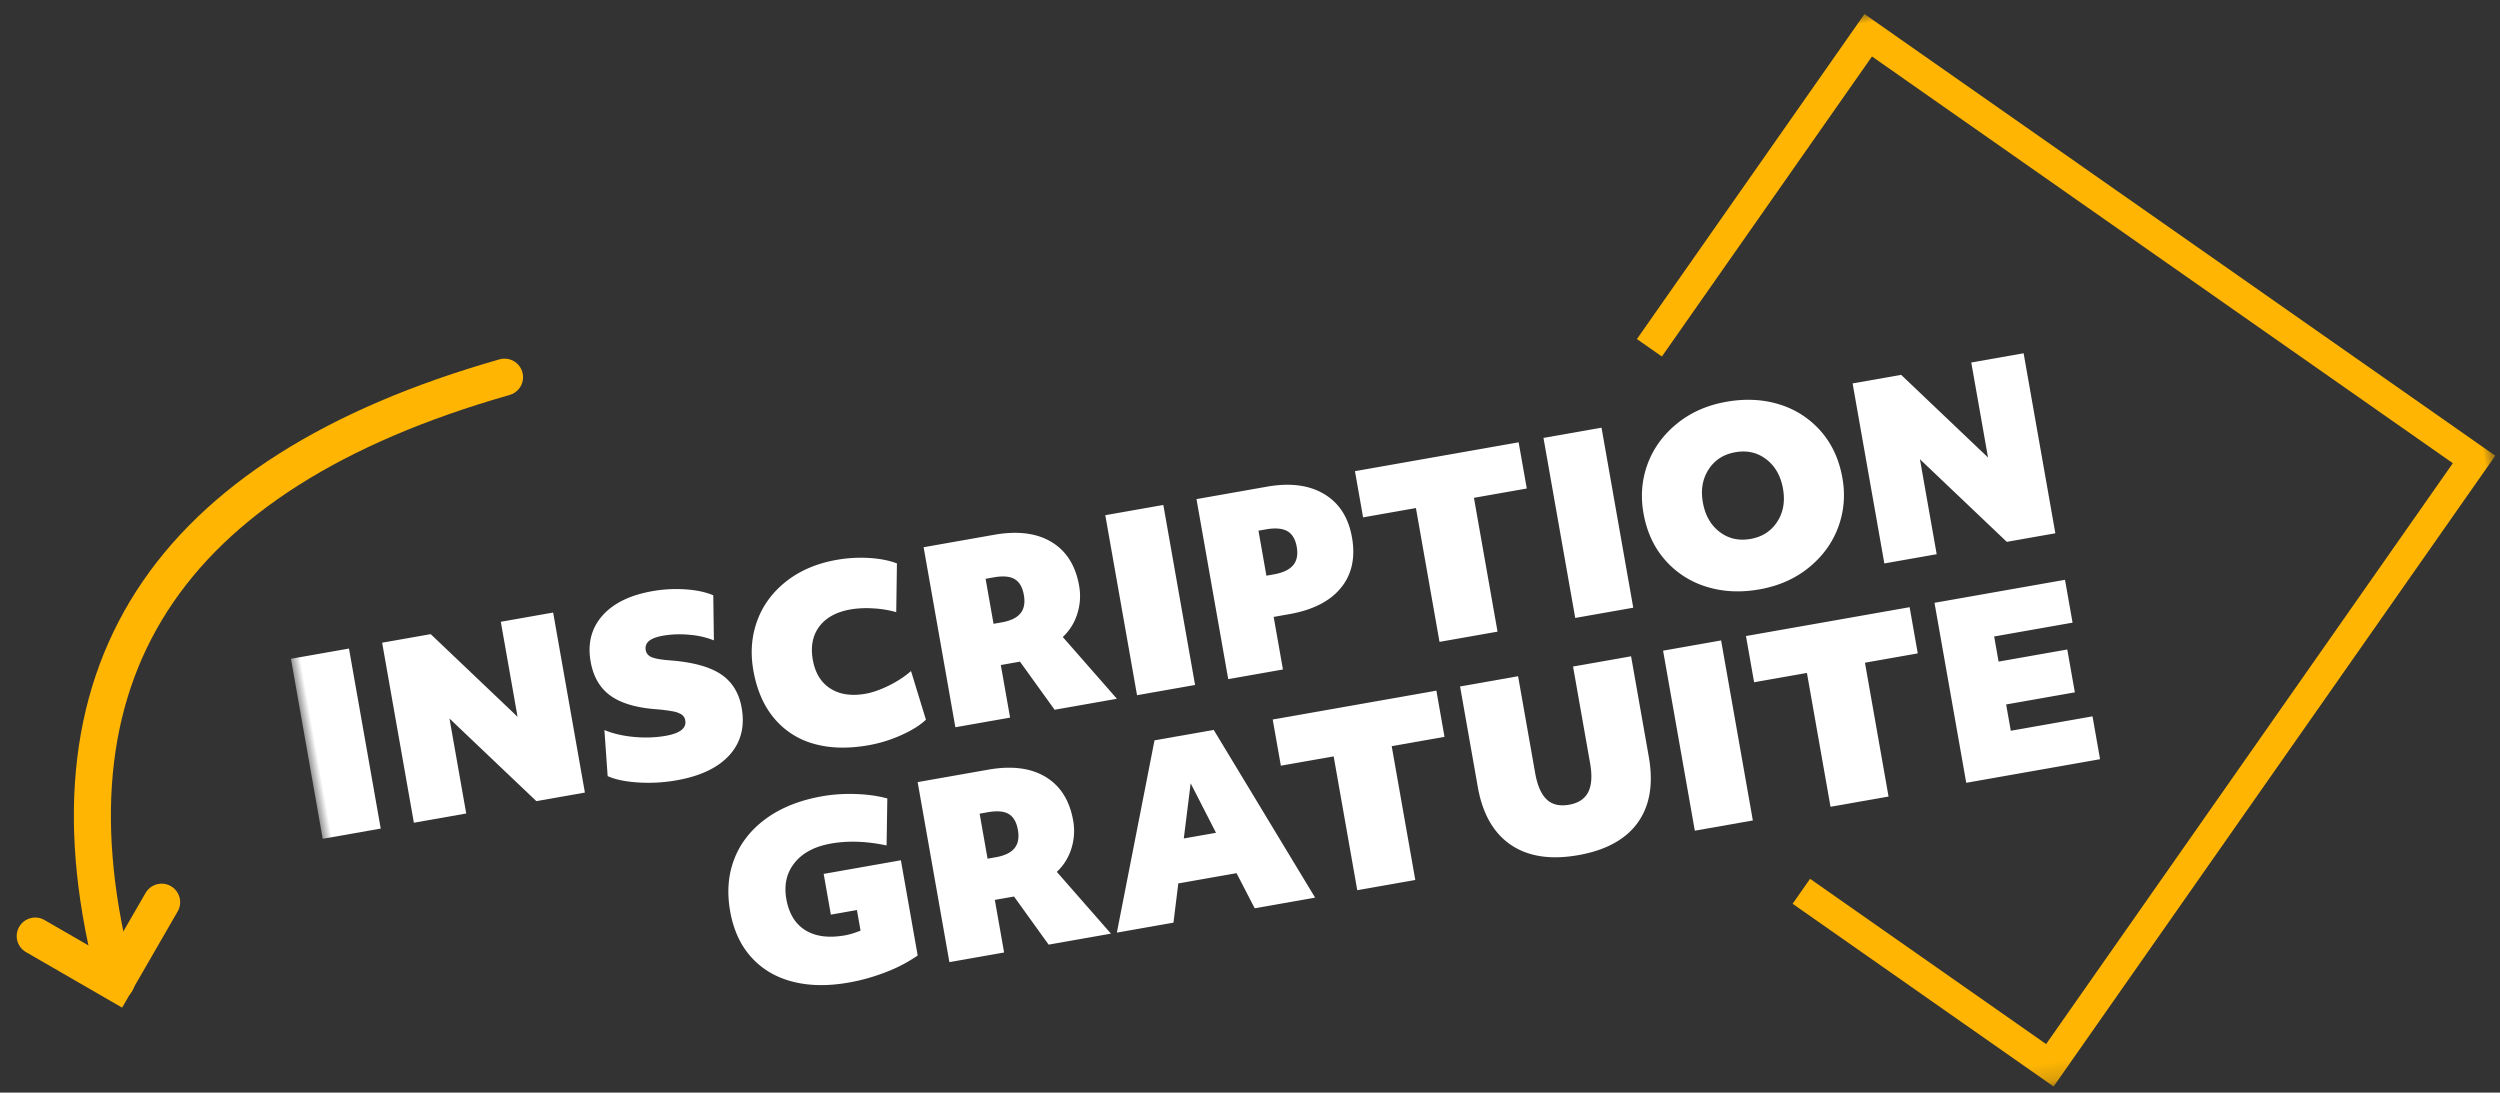
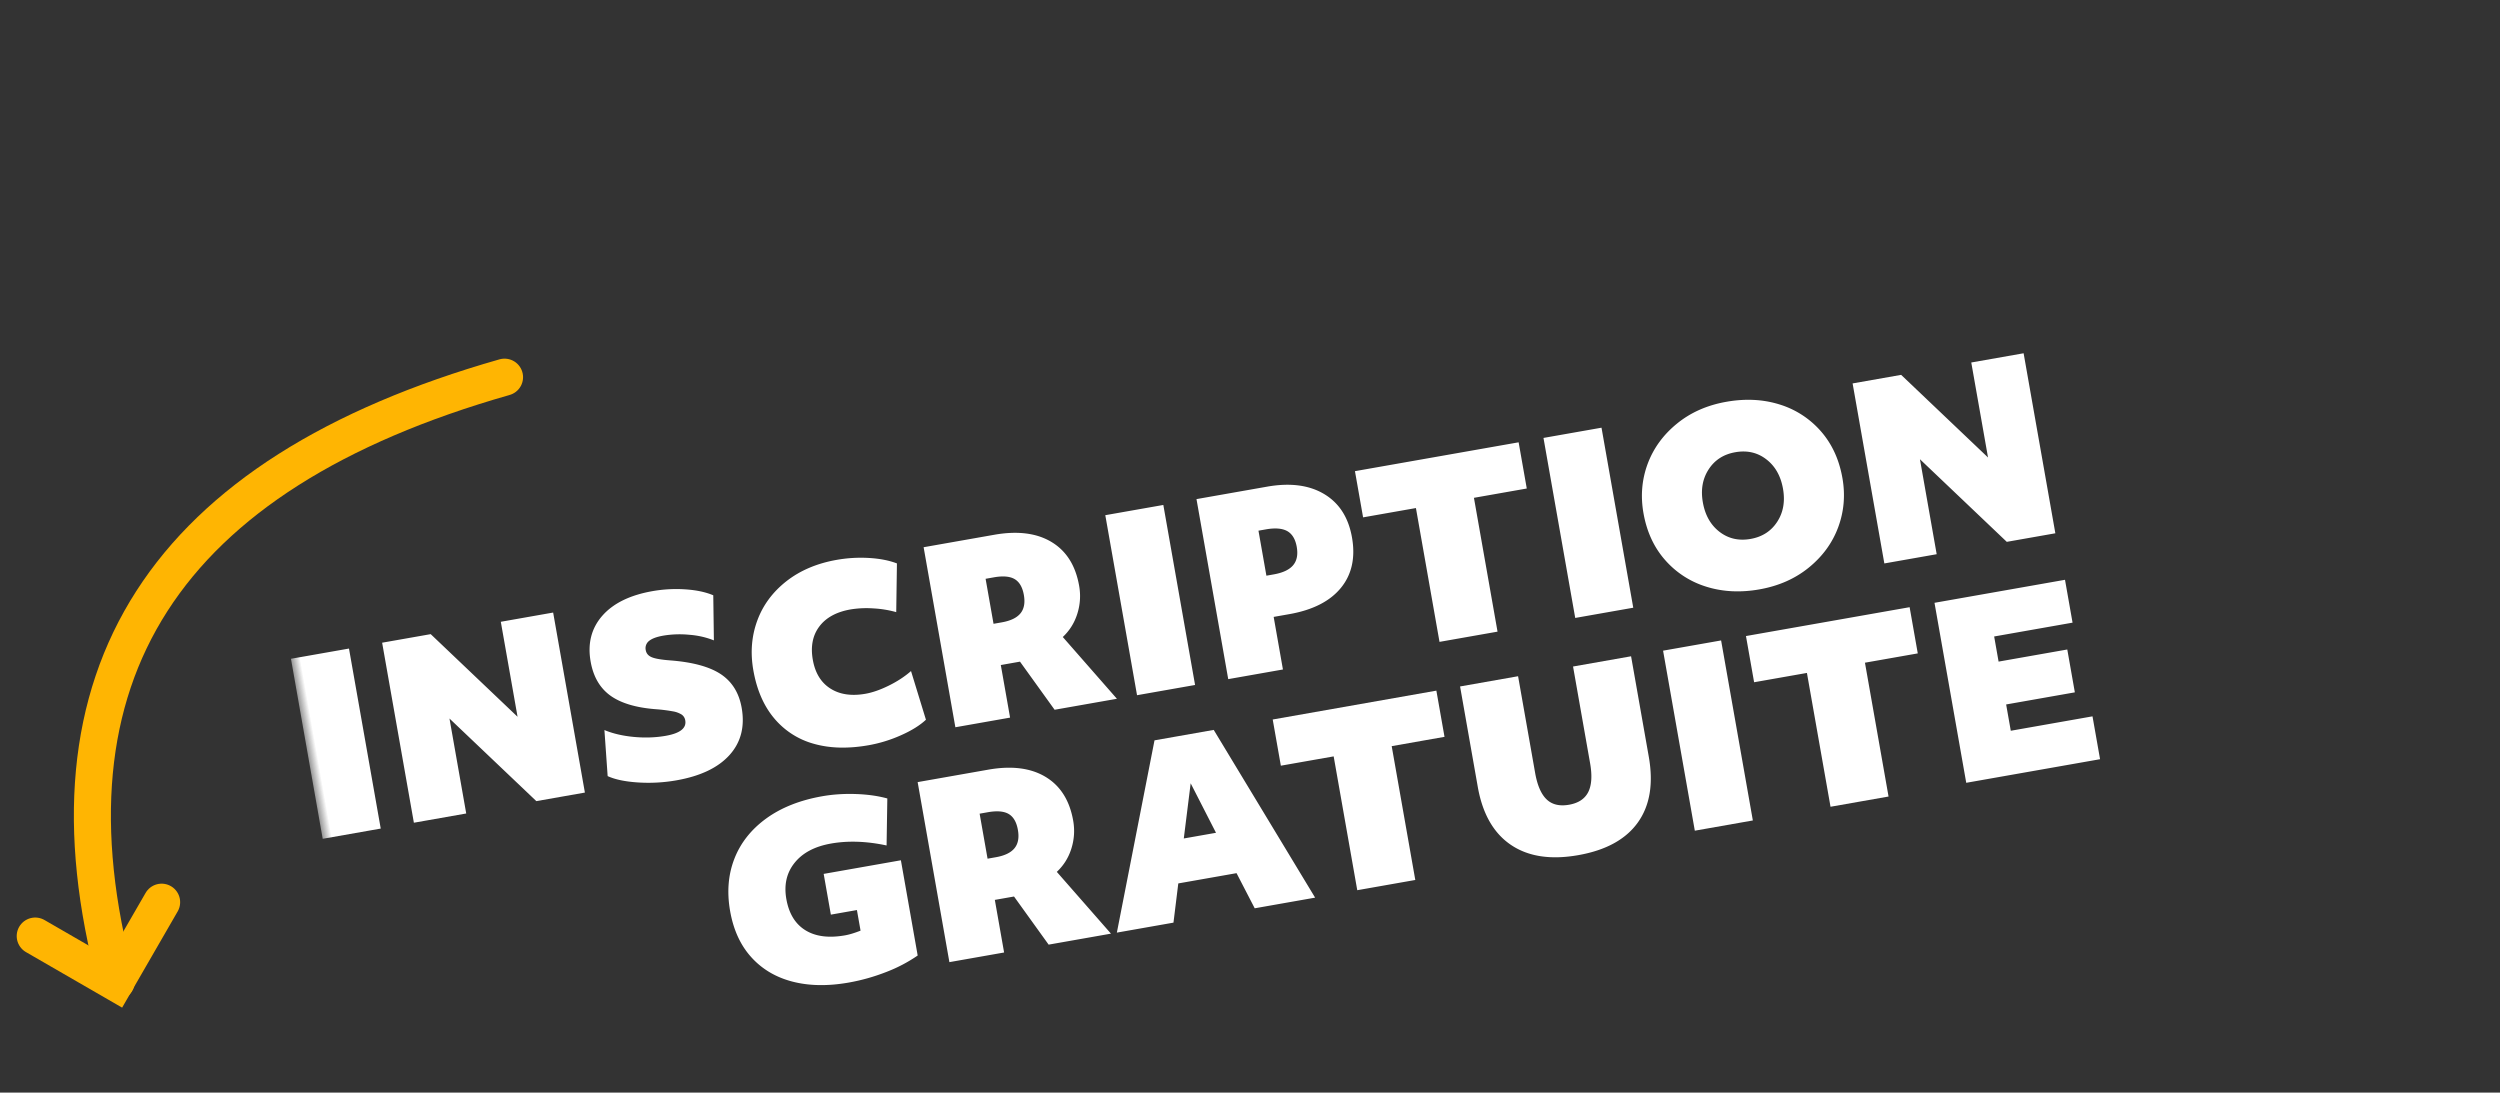
<svg xmlns="http://www.w3.org/2000/svg" xmlns:xlink="http://www.w3.org/1999/xlink" width="135" height="59" viewBox="0 0 135 59">
  <rect x="0" y="0" width="135" height="59" fill="#333333" stroke="none" />
  <defs>
    <path id="d20tmuz9ia" d="M0 58.807h119.13V0H0z" />
  </defs>
  <g fill="none" fill-rule="evenodd">
    <g stroke="#FFB502" stroke-linecap="round" stroke-width="2">
      <path d="M27.245 20.367C8.84 25.613 1.85 36.494 6.275 53.01" />
      <path d="m8.728 48.718-2.499 4.328-4.327-2.499" />
    </g>
    <g transform="rotate(-10 99.537 -62.238)">
      <path d="M26.625 41.981c-1.143 0-2.137-.193-2.981-.578-.844-.385-1.498-.946-1.96-1.682-.464-.736-.695-1.62-.695-2.65 0-1.04.237-1.953.713-2.74.477-.788 1.165-1.403 2.066-1.845.9-.44 1.965-.662 3.194-.662.58 0 1.18.065 1.8.195.618.13 1.166.307 1.643.533l-.48 2.493c-1.023-.415-2.001-.623-2.936-.623-.892 0-1.598.227-2.117.682-.52.454-.78 1.071-.78 1.85 0 .797.24 1.41.721 1.838.48.429 1.167.643 2.059.643.234 0 .523-.034.87-.104v-1.13h-1.429v-2.234h4.234v5.222a8.1 8.1 0 0 1-1.837.584c-.689.138-1.384.208-2.085.208M35.171 36.695h.455c.485 0 .844-.102 1.078-.306.234-.203.35-.517.35-.94 0-.425-.112-.735-.337-.93-.225-.194-.589-.292-1.09-.292h-.456v2.468zm-3-4.728h3.87c1.282 0 2.275.307 2.982.922.705.615 1.058 1.476 1.058 2.585 0 .52-.12 1.008-.357 1.467-.238.46-.57.827-.994 1.104l2.3 3.793h-3.417l-1.39-2.884h-1.052v2.884h-3v-9.871zM47.562 37.46l-.883-2.87-.883 2.87h1.766zm-2.403-5.493h3.247l3.819 9.871h-3.312l-.637-2.039h-3.194l-.624 2.04h-3.104l3.805-9.872zM54.536 34.5H51.64v-2.533h8.974V34.5h-2.896v7.338h-3.182zM66.615 42.046c-1.515 0-2.677-.394-3.487-1.182-.81-.788-1.214-1.918-1.214-3.39v-5.507h3.181v5.3c0 .683.121 1.19.364 1.519.242.329.624.493 1.143.493.511 0 .89-.164 1.137-.493.246-.33.37-.836.37-1.52v-5.3h3.182v5.508c0 1.48-.4 2.613-1.201 3.396-.801.784-1.96 1.176-3.475 1.176" fill="#FFF" />
      <mask id="n0b7kyjmtb" fill="#fff">
        <use xlink:href="#d20tmuz9ia" />
      </mask>
      <path fill="#FFF" mask="url(#n0b7kyjmtb)" d="M73.045 41.838h3.182v-9.871h-3.182zM80.486 34.5H77.59v-2.533h8.974V34.5h-2.896v7.338h-3.182zM87.928 31.967h7.156v2.35h-4.299v1.378h3.767v2.35h-3.767v1.442h4.481v2.35h-7.338zM0 29.403h3.182v-9.871H0zM5 19.532h2.663l3.844 5.209v-5.209h2.87v9.871h-2.662L7.87 24.195v5.208H5zM19.365 29.611a8.69 8.69 0 0 1-2.065-.247c-.675-.164-1.195-.372-1.558-.623l.26-2.48c.415.267.915.481 1.5.642.584.16 1.153.24 1.707.24.788 0 1.182-.212 1.182-.636a.467.467 0 0 0-.136-.344 1.29 1.29 0 0 0-.435-.253 8.642 8.642 0 0 0-.883-.273c-1.048-.268-1.815-.655-2.3-1.156-.484-.502-.726-1.165-.726-1.988 0-.986.348-1.762 1.045-2.325.697-.562 1.665-.843 2.902-.843.598 0 1.187.071 1.767.214.58.142 1.056.335 1.429.577l-.39 2.403a4.502 4.502 0 0 0-1.247-.526 5.366 5.366 0 0 0-1.402-.2c-.364 0-.633.05-.806.149a.495.495 0 0 0-.26.46c0 .183.087.327.26.435.173.11.498.224.975.345 1.168.303 2.015.705 2.539 1.207.523.503.786 1.161.786 1.975 0 1.03-.362 1.83-1.085 2.396-.723.567-1.743.851-3.059.851M29.911 29.546c-1.125 0-2.093-.197-2.902-.59a4.254 4.254 0 0 1-1.87-1.729c-.438-.757-.657-1.672-.657-2.746 0-.961.224-1.827.67-2.598.445-.77 1.084-1.378 1.915-1.825.832-.445 1.793-.669 2.883-.669.59 0 1.167.067 1.734.202.568.134 1.046.318 1.436.552l-.494 2.584a5.738 5.738 0 0 0-1.194-.416 5.334 5.334 0 0 0-1.21-.156c-.779 0-1.386.207-1.824.618-.437.411-.655.98-.655 1.708 0 .719.22 1.282.662 1.689.441.406 1.047.61 1.818.61.39 0 .829-.072 1.319-.215.489-.142.928-.33 1.318-.565l.337 2.728c-.371.242-.861.44-1.468.59a7.476 7.476 0 0 1-1.818.228M37.69 24.26h.456c.485 0 .843-.102 1.078-.306.233-.203.35-.516.35-.94 0-.425-.112-.734-.338-.93-.225-.194-.588-.292-1.09-.292h-.455v2.468zm-3-4.728h3.871c1.282 0 2.275.307 2.981.922S42.6 21.931 42.6 23.04c0 .52-.119 1.009-.357 1.467-.238.46-.57.828-.993 1.105l2.299 3.792h-3.416l-1.39-2.883h-1.052v2.883h-3v-9.87zM44.653 29.403h3.182v-9.871h-3.182zM52.653 24.26h.403c.502 0 .874-.102 1.117-.306.242-.203.364-.516.364-.94 0-.425-.12-.734-.358-.93-.238-.194-.612-.292-1.123-.292h-.403v2.468zm-3-4.728h3.87c1.265 0 2.254.31 2.968.929.715.619 1.072 1.474 1.072 2.565 0 1.108-.353 1.968-1.059 2.578-.706.61-1.703.916-2.994.916h-.857v2.883h-3v-9.87zM61.239 22.065h-2.897v-2.533h8.975v2.533H64.42v7.338h-3.182zM68.68 29.403h3.182v-9.871H68.68zM78.746 26.845c.641 0 1.167-.221 1.578-.663.412-.441.617-1.009.617-1.701 0-.702-.203-1.275-.61-1.72-.407-.447-.935-.67-1.585-.67-.641 0-1.167.22-1.578.663-.411.441-.617 1.008-.617 1.7 0 .702.203 1.276.61 1.722.408.446.936.669 1.585.669m0 2.766c-1.04 0-1.97-.212-2.793-.636a4.84 4.84 0 0 1-1.948-1.806c-.476-.779-.713-1.68-.713-2.701 0-.935.227-1.793.68-2.572.456-.779 1.1-1.403 1.936-1.87.836-.468 1.782-.701 2.838-.701 1.04 0 1.97.212 2.793.636a4.848 4.848 0 0 1 1.948 1.805c.476.78.714 1.68.714 2.702 0 .935-.228 1.792-.682 2.571-.455.78-1.1 1.403-1.935 1.871-.836.467-1.782.701-2.838.701M85.63 19.532h2.662l3.845 5.209v-5.209h2.87v9.871h-2.663L88.5 24.195v5.208h-2.87z" />
-       <path fill="#FFB502" mask="url(#n0b7kyjmtb)" d="M89.726 58.807 77.56 46.641l1.163-1.163L89.726 56.48l27.076-27.077L89.726 2.327 75.74 16.313l-1.164-1.163L89.726 0l29.404 29.403z" />
    </g>
  </g>
</svg>